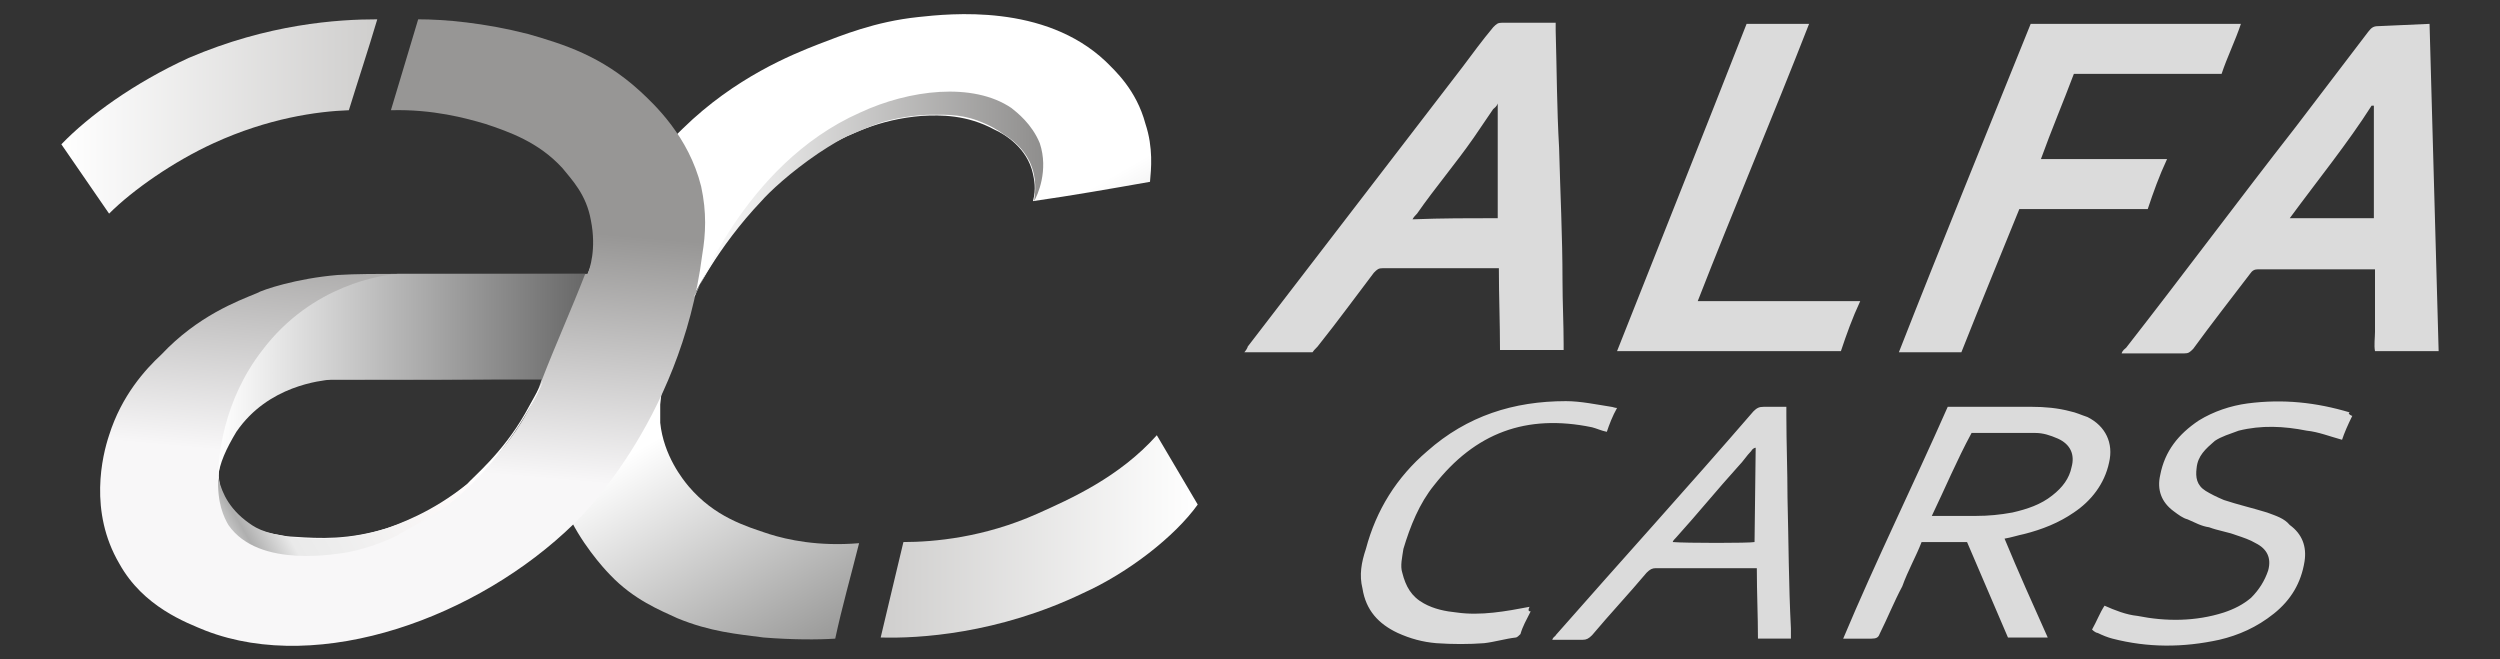
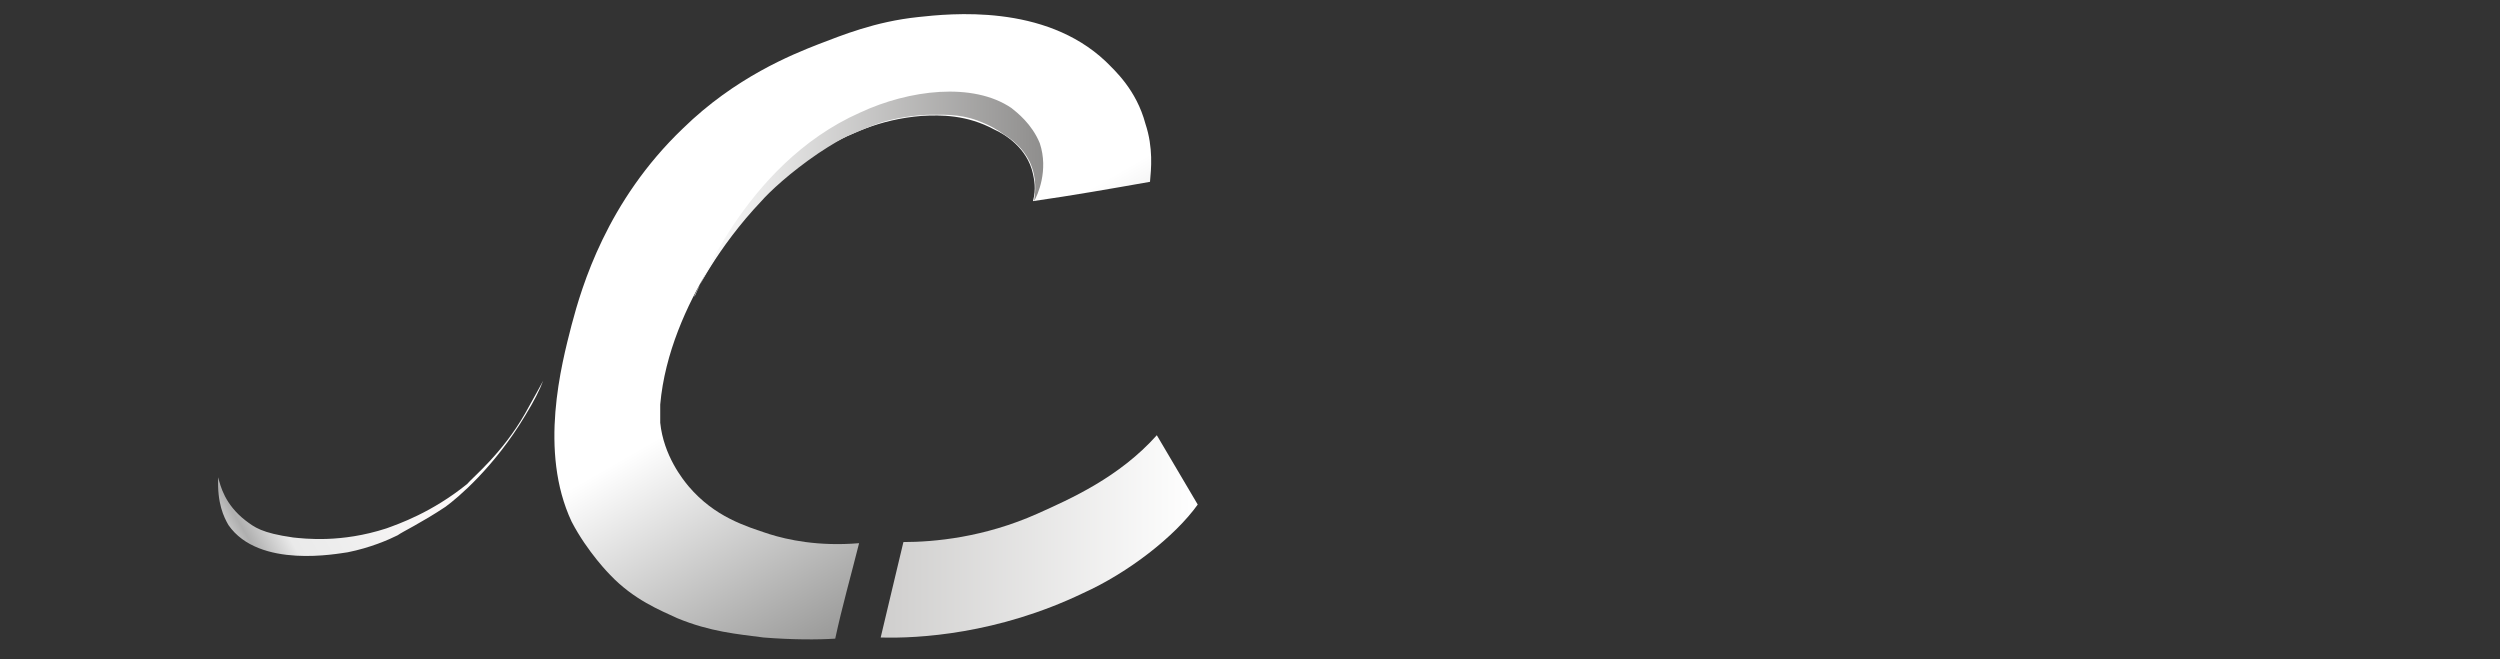
<svg xmlns="http://www.w3.org/2000/svg" version="1.1" id="Layer_1" x="0px" y="0px" viewBox="0 0 220 58" style="enable-background:new 0 0 220 58;" xml:space="preserve">
  <rect x="0" y="0" width="220" height="58" fill="#333333" stroke="none" />
  <style type="text/css">
	.st0{fill:url(#SVGID_1_);}
	.st1{fill:#DBDBDB;}
	.st2{fill:url(#SVGID_00000099658902579294382250000017115359746366595257_);}
	.st3{fill:url(#SVGID_00000150083848655934688070000008526093614528937863_);}
	.st4{fill:url(#SVGID_00000093856799362197135950000005219388426297761982_);}
	.st5{fill:url(#SVGID_00000151538465071583262990000002976385351286489269_);}
	.st6{fill:url(#SVGID_00000093891478893797822690000000100762075543933063_);}
	.st7{fill:url(#SVGID_00000047023757787875969300000002447389927056150168_);}
</style>
  <linearGradient id="SVGID_1_" gradientUnits="userSpaceOnUse" x1="5.367" y1="-682.23" x2="33.129" y2="-682.23" gradientTransform="matrix(1 0 0 -1 0 -672)">
    <stop offset="0" style="stop-color:#FFFFFF" />
    <stop offset="1" style="stop-color:#CFCECD" />
  </linearGradient>
-   <path class="st0" d="M33.2,1.7c-0.8,2.7-1.7,5.4-2.5,8c-2.8,0.1-7.1,0.7-11.9,2.9c-3.5,1.6-7.1,4.1-9.2,6.2c-4.2-6.1,0,0-4.2-6.1  c2.4-2.5,6.4-5.4,11.2-7.6C23.6,2.1,29.7,1.7,33.2,1.7z" />
-   <path class="st1" d="M115.5,31h-6c0.1-0.1,0.3-0.4,0.3-0.5l18.9-24.6c0.9-1.2,1.7-2.3,2.7-3.5c0.3-0.3,0.4-0.4,0.8-0.4h4.7v0.7  c0.1,3.5,0.1,6.8,0.3,10.3c0.1,3.9,0.3,7.8,0.3,11.7c0,1.9,0.1,3.8,0.1,5.6v0.5H132c0-2.4-0.1-4.8-0.1-7.2h-10.2  c-0.4,0-0.5,0.1-0.8,0.4c-1.6,2.1-3.2,4.3-4.8,6.3C115.9,30.6,115.7,30.7,115.5,31z M131.8,19.2V9.1c-0.1,0.3-0.3,0.4-0.4,0.5  l-1.7,2.5c-1.6,2.3-3.4,4.4-5,6.7c-0.1,0.1-0.3,0.3-0.4,0.5C126.9,19.2,129.3,19.2,131.8,19.2z M213.8,2.1l0.8,28.8H209  c-0.1-0.5,0-1.2,0-1.7v-5.5h-10.3c-0.3,0-0.5,0.1-0.7,0.4c-1.6,2.1-3.4,4.4-5,6.6c-0.3,0.3-0.4,0.4-0.8,0.4h-5.5  c0.1-0.3,0.3-0.4,0.4-0.5c5-6.4,9.9-13,14.9-19.4l6.4-8.4c0.3-0.4,0.5-0.5,0.9-0.5L213.8,2.1L213.8,2.1z M201.5,19.2h7.4V9.3h-0.2  C206.6,12.6,204,15.8,201.5,19.2z M178.7,2.1h18.5c-0.5,1.5-1.2,2.9-1.7,4.4h-13c-0.9,2.4-2,5-2.9,7.5h11.1  c-0.7,1.5-1.2,2.9-1.7,4.4h-11.3c-1.7,4.2-3.4,8.3-5.1,12.6h-5.5C170.9,21.3,174.8,11.8,178.7,2.1z M153.7,2.1h5.5  c-3.2,8.2-6.6,16.2-9.8,24.4h14.3c-0.7,1.5-1.2,2.9-1.7,4.4h-19.7C146.1,21.3,149.9,11.8,153.7,2.1L153.7,2.1z M171.4,35.8h7.4  c1.1,0,2.3,0.1,3.4,0.4c0.5,0.1,0.9,0.3,1.5,0.5c1.6,0.8,2.3,2.3,1.9,4c-0.4,1.9-1.6,3.4-3.1,4.4c-1.3,0.9-2.8,1.5-4.4,1.9  c-0.5,0.1-1.1,0.3-1.7,0.4c1.2,2.9,2.5,5.8,3.8,8.7h-3.5l-3.6-8.4h-4c-0.5,1.3-1.2,2.5-1.7,3.9c-0.7,1.3-1.3,2.8-2,4.2  c-0.1,0.3-0.3,0.4-0.7,0.4h-2.5C165.1,49.3,168.4,42.6,171.4,35.8z M170,45.4h3.9c1.1,0,2.1-0.1,3.2-0.3c1.3-0.3,2.5-0.7,3.5-1.5  c0.9-0.7,1.5-1.5,1.7-2.5c0.3-1.1-0.1-2-1.2-2.5c-0.7-0.3-1.3-0.5-2-0.5h-5.6C172.2,40.5,171.2,42.9,170,45.4z M136.6,56.3  c0.1-0.3,0.3-0.3,0.3-0.4c5.8-6.6,11.7-13.1,17.4-19.7c0.3-0.3,0.5-0.4,0.9-0.4h2v0.8c0,2.4,0.1,4.8,0.1,7.2  c0.1,3.9,0.1,7.6,0.3,11.5v0.9h-2.9c0-2-0.1-4-0.1-6.2h-8.9c-0.3,0-0.5,0.1-0.8,0.4c-1.6,1.9-3.2,3.6-4.8,5.5  c-0.3,0.3-0.5,0.4-0.8,0.4C138.5,56.3,137.7,56.3,136.6,56.3L136.6,56.3z M154.5,39.4C154.5,39.4,154.4,39.4,154.5,39.4  c-0.1,0-0.3,0.1-0.4,0.3c-0.4,0.4-0.7,0.9-1.1,1.3c-1.9,2.1-3.6,4.2-5.5,6.3c-0.1,0.1-0.3,0.3-0.3,0.4c1.1,0.1,6.8,0.1,7.2,0  L154.5,39.4L154.5,39.4z M207,36.6c-0.4,0.8-0.7,1.5-0.9,2.1c-1.1-0.3-2.1-0.7-3.1-0.8c-2-0.4-4-0.5-6,0c-0.8,0.3-1.5,0.5-2.1,0.9  c-0.8,0.7-1.5,1.3-1.6,2.4c-0.1,0.8,0,1.5,0.8,2c0.5,0.3,0.9,0.5,1.6,0.8c1.2,0.4,2.5,0.7,3.8,1.1c0.8,0.3,1.5,0.5,2,1.1  c1.1,0.8,1.5,1.9,1.3,3.2c-0.3,1.9-1.2,3.4-2.7,4.6c-1.5,1.2-3.1,1.9-4.8,2.3c-3.2,0.7-6.3,0.7-9.4-0.1c-0.4-0.1-0.9-0.3-1.3-0.5  c-0.1,0-0.3-0.1-0.5-0.3c0.4-0.7,0.7-1.5,1.1-2.1c0.9,0.4,1.9,0.8,2.9,0.9c2.5,0.5,5.1,0.5,7.6-0.3c0.9-0.3,1.7-0.7,2.4-1.3  c0.7-0.7,1.2-1.5,1.5-2.4c0.3-1.1-0.1-1.9-1.1-2.4c-0.5-0.3-1.1-0.5-1.7-0.7c-0.8-0.3-1.6-0.4-2.4-0.7c-0.7-0.1-1.2-0.4-1.9-0.7  c-0.4-0.1-0.8-0.4-1.2-0.7c-1.1-0.8-1.5-1.9-1.2-3.2c0.4-2.1,1.6-3.6,3.4-4.8c1.3-0.8,2.8-1.3,4.3-1.5c3.1-0.4,6-0.1,9,0.8  C206.6,36.3,206.7,36.5,207,36.6L207,36.6z M134.7,53.8c-0.4,0.8-0.7,1.3-0.9,2c-0.1,0.1-0.3,0.3-0.4,0.3c-0.9,0.1-1.9,0.4-2.8,0.5  c-1.3,0.1-2.8,0.1-4.2,0c-1.2-0.1-2.3-0.4-3.4-0.9c-1.7-0.8-2.8-2-3.1-3.9c-0.3-1.2-0.1-2.3,0.3-3.5c0.9-3.4,2.7-6.3,5.4-8.6  c3.5-3.1,7.6-4.4,12.2-4.4c1.3,0,2.7,0.3,4,0.5c0.1,0,0.3,0.1,0.5,0.1c-0.4,0.7-0.7,1.5-0.9,2.1c-0.5-0.1-0.9-0.3-1.3-0.4  c-5.8-1.2-10.3,0.5-13.9,5.1c-1.3,1.6-2.1,3.6-2.7,5.6c-0.1,0.7-0.3,1.5-0.1,2.1c0.3,1.2,0.8,2.1,1.9,2.7c0.9,0.5,1.9,0.7,2.9,0.8  c2.1,0.3,4.3-0.1,6.4-0.5C134.4,53.8,134.6,53.8,134.7,53.8z" />
  <linearGradient id="SVGID_00000163035220407219090190000018341891876487232416_" gradientUnits="userSpaceOnUse" x1="63.964" y1="-680.017" x2="87.243" y2="-720.335" gradientTransform="matrix(1 0 0 -1 0 -672)">
    <stop offset="0.503" style="stop-color:#FFFFFF" />
    <stop offset="1" style="stop-color:#999998" />
  </linearGradient>
  <path style="fill:url(#SVGID_00000163035220407219090190000018341891876487232416_);" d="M90.9,17.7c0.3-1.1,0.1-1.9,0-2.4  c-0.5-2.3-2.5-3.5-3.4-3.9c-2.4-1.3-4.7-1.3-6.4-1.2c-3.8,0.3-6.4,1.7-8,2.5c-3.5,1.9-5.6,4.3-7.1,5.9c0,0-7.1,7.9-7.9,17v1.6  c0.3,2.9,2,5,2.5,5.6c2.3,2.7,5,3.5,7.1,4.2c1.6,0.5,4.3,1.1,7.9,0.8c-0.7,2.8-1.5,5.6-2.1,8.4c-1.5,0.1-3.8,0.1-6.3-0.1  c-2.3-0.3-4.7-0.5-7.6-1.7c-1.5-0.7-3.8-1.6-5.9-3.8c0,0-2-2-3.4-4.7c-2.9-6.2-0.9-13.8,0-17.3c0.9-3.4,3.1-10.9,9.8-17.3  c4.6-4.5,9.6-6.5,11.9-7.4c2.1-0.8,5-2,8.8-2.4c2.8-0.3,11.1-1.2,16.5,3.9c0.8,0.8,2.7,2.5,3.5,5.5c0.7,2.1,0.5,4,0.4,5.1  C97.8,16.6,94.4,17.2,90.9,17.7L90.9,17.7z" />
  <linearGradient id="SVGID_00000033342955942000402490000001517545826135629483_" gradientUnits="userSpaceOnUse" x1="33.078" y1="-729.841" x2="37.989" y2="-673.724" gradientTransform="matrix(1 0 0 -1 0 -672)">
    <stop offset="0.301" style="stop-color:#F8F7F8" />
    <stop offset="0.69" style="stop-color:#979695" />
  </linearGradient>
-   <path style="fill:url(#SVGID_00000033342955942000402490000001517545826135629483_);" d="M52,19.4c-0.4-2.3-1.7-3.6-2.5-4.6  c-2.1-2.3-4.7-3.2-6.8-3.9c-1.7-0.5-4.6-1.3-8.3-1.2l2.4-8c2.3,0,5.8,0.3,9.7,1.3c3.1,0.9,6.4,1.9,9.8,5c1.3,1.2,4.3,4,5.4,8.4  c0.5,2.3,0.4,4.2,0.1,6c-1.9,14.9-11.3,23.7-11.3,23.7c-8.4,8.2-22.3,13.3-32.4,9.4c-1.7-0.7-5.5-2.1-7.6-5.9  C7.8,45,9,40.1,9.6,38.3c1.1-3.5,3.2-5.8,4.6-7.1c3.2-3.4,6.7-4.7,8.4-5.4c0.5-0.3,3.5-1.3,7.1-1.6c1.5-0.1,3.8-0.1,5.5-0.1h16.5  C51.9,23.7,52.5,21.9,52,19.4z M29.1,33.4c-1.1,0-5,0.4-7.6,3.5c-0.7,0.8-2.8,3.2-2.1,6c0.4,1.7,1.7,2.8,2.1,3.1  c0.9,0.7,2,0.9,3.8,1.2c1.9,0.1,4.3,0.4,7.6-0.4c1.2-0.3,5.1-1.3,8.8-4.7c3.6-3.2,5.4-6.8,6-8.8C41.5,33.4,35.2,33.4,29.1,33.4z" />
  <linearGradient id="SVGID_00000099623605718477232150000002352517939313803413_" gradientUnits="userSpaceOnUse" x1="77.367" y1="-719.185" x2="105.377" y2="-719.185" gradientTransform="matrix(1 0 0 -1 0 -672)">
    <stop offset="0" style="stop-color:#CFCECD" />
    <stop offset="1" style="stop-color:#FFFFFF" />
  </linearGradient>
  <path style="fill:url(#SVGID_00000099623605718477232150000002352517939313803413_);" d="M79.5,47.7c2.7,0,7.1-0.4,11.8-2.5  c2.9-1.3,7.2-3.2,10.5-6.9c3.6,6.1,0,0,3.6,6.1c-2,2.8-6.1,6-10.1,7.8c-7.5,3.6-14.5,4-17.8,3.9C78.1,53.5,78.8,50.7,79.5,47.7z" />
  <linearGradient id="SVGID_00000098201757795131180740000015247781210477687993_" gradientUnits="userSpaceOnUse" x1="19.167" y1="33.005" x2="51.467" y2="33.005">
    <stop offset="7.458905e-08" style="stop-color:#FFFFFF" />
    <stop offset="1" style="stop-color:#686868" />
    <stop offset="1" style="stop-color:#000000" />
  </linearGradient>
-   <path style="fill:url(#SVGID_00000098201757795131180740000015247781210477687993_);" d="M51.5,24.1H35c-1.3,0.1-7.5,0.9-11.9,6.7  c-3.5,4.5-3.9,9.5-3.9,11.2c0.1-1.2,0.7-2.5,1.6-4c2.8-4.1,7.5-4.5,8.3-4.6h18.6C48.9,30.3,50.3,27.2,51.5,24.1z" />
  <linearGradient id="SVGID_00000112618963691161227020000002066103621743121308_" gradientUnits="userSpaceOnUse" x1="21.074" y1="-719.977" x2="47.471" y2="-704.737" gradientTransform="matrix(1 0 0 -1 0 -672)">
    <stop offset="4.469142e-03" style="stop-color:#C1C1C1" />
    <stop offset="3.200015e-02" style="stop-color:#AFAFAF" />
    <stop offset="0.136" style="stop-color:#EAEAEA" />
    <stop offset="0.239" style="stop-color:#EDEDED" />
    <stop offset="0.621" style="stop-color:#FEFAFA" />
    <stop offset="0.698" style="stop-color:#FFFFFF" />
  </linearGradient>
  <path style="fill:url(#SVGID_00000112618963691161227020000002066103621743121308_);" d="M19.2,42c-0.1,2.3,0.5,3.5,0.9,4.2  c2.7,3.9,9.7,2.5,10.5,2.4c2-0.4,3.6-1.1,4.4-1.5c0.4-0.3,2.1-1.1,4.2-2.5c1.1-0.8,4.3-3.5,7-8c0.8-1.3,1.3-2.3,1.6-3.1  c0,0-0.7,1.3-1.6,2.9c-2,3.5-4.6,5.6-5.1,6.2c-3.1,2.5-6,3.5-7.1,3.9c-4,1.3-7.2,0.9-8.2,0.8c-2.8-0.4-3.4-0.9-4.2-1.5  C19.8,44.4,19.4,42.8,19.2,42z" />
  <linearGradient id="SVGID_00000123402730382349448680000013708483745634883993_" gradientUnits="userSpaceOnUse" x1="61.027" y1="-689.043" x2="91.796" y2="-689.043" gradientTransform="matrix(1 0 0 -1 0 -672)">
    <stop offset="0" style="stop-color:#FFFFFF" />
    <stop offset="1" style="stop-color:#8F8E8D" />
  </linearGradient>
  <path style="fill:url(#SVGID_00000123402730382349448680000013708483745634883993_);" d="M91,17.7c0.3-0.5,1.3-2.7,0.5-5.1  c-0.7-1.7-2-2.7-2.5-3.1c-3.4-2.3-9-1.6-13.3,0.4c-10.4,4.6-14.5,16.4-14.6,16.2c-0.1,0,2-4.3,5.9-8.4c0.7-0.8,2.5-2.5,5-4.2  c1.2-0.8,2.1-1.3,2.5-1.5c1.2-0.5,2.1-0.9,2.7-1.1c0.8-0.3,2.4-0.7,4.4-0.8c1.3,0,2.8-0.1,4.4,0.5c1.1,0.4,1.9,0.9,2.3,1.2  c0.8,0.5,1.7,1.2,2.3,2.4C91.3,15.7,91.1,17,91,17.7z" />
</svg>